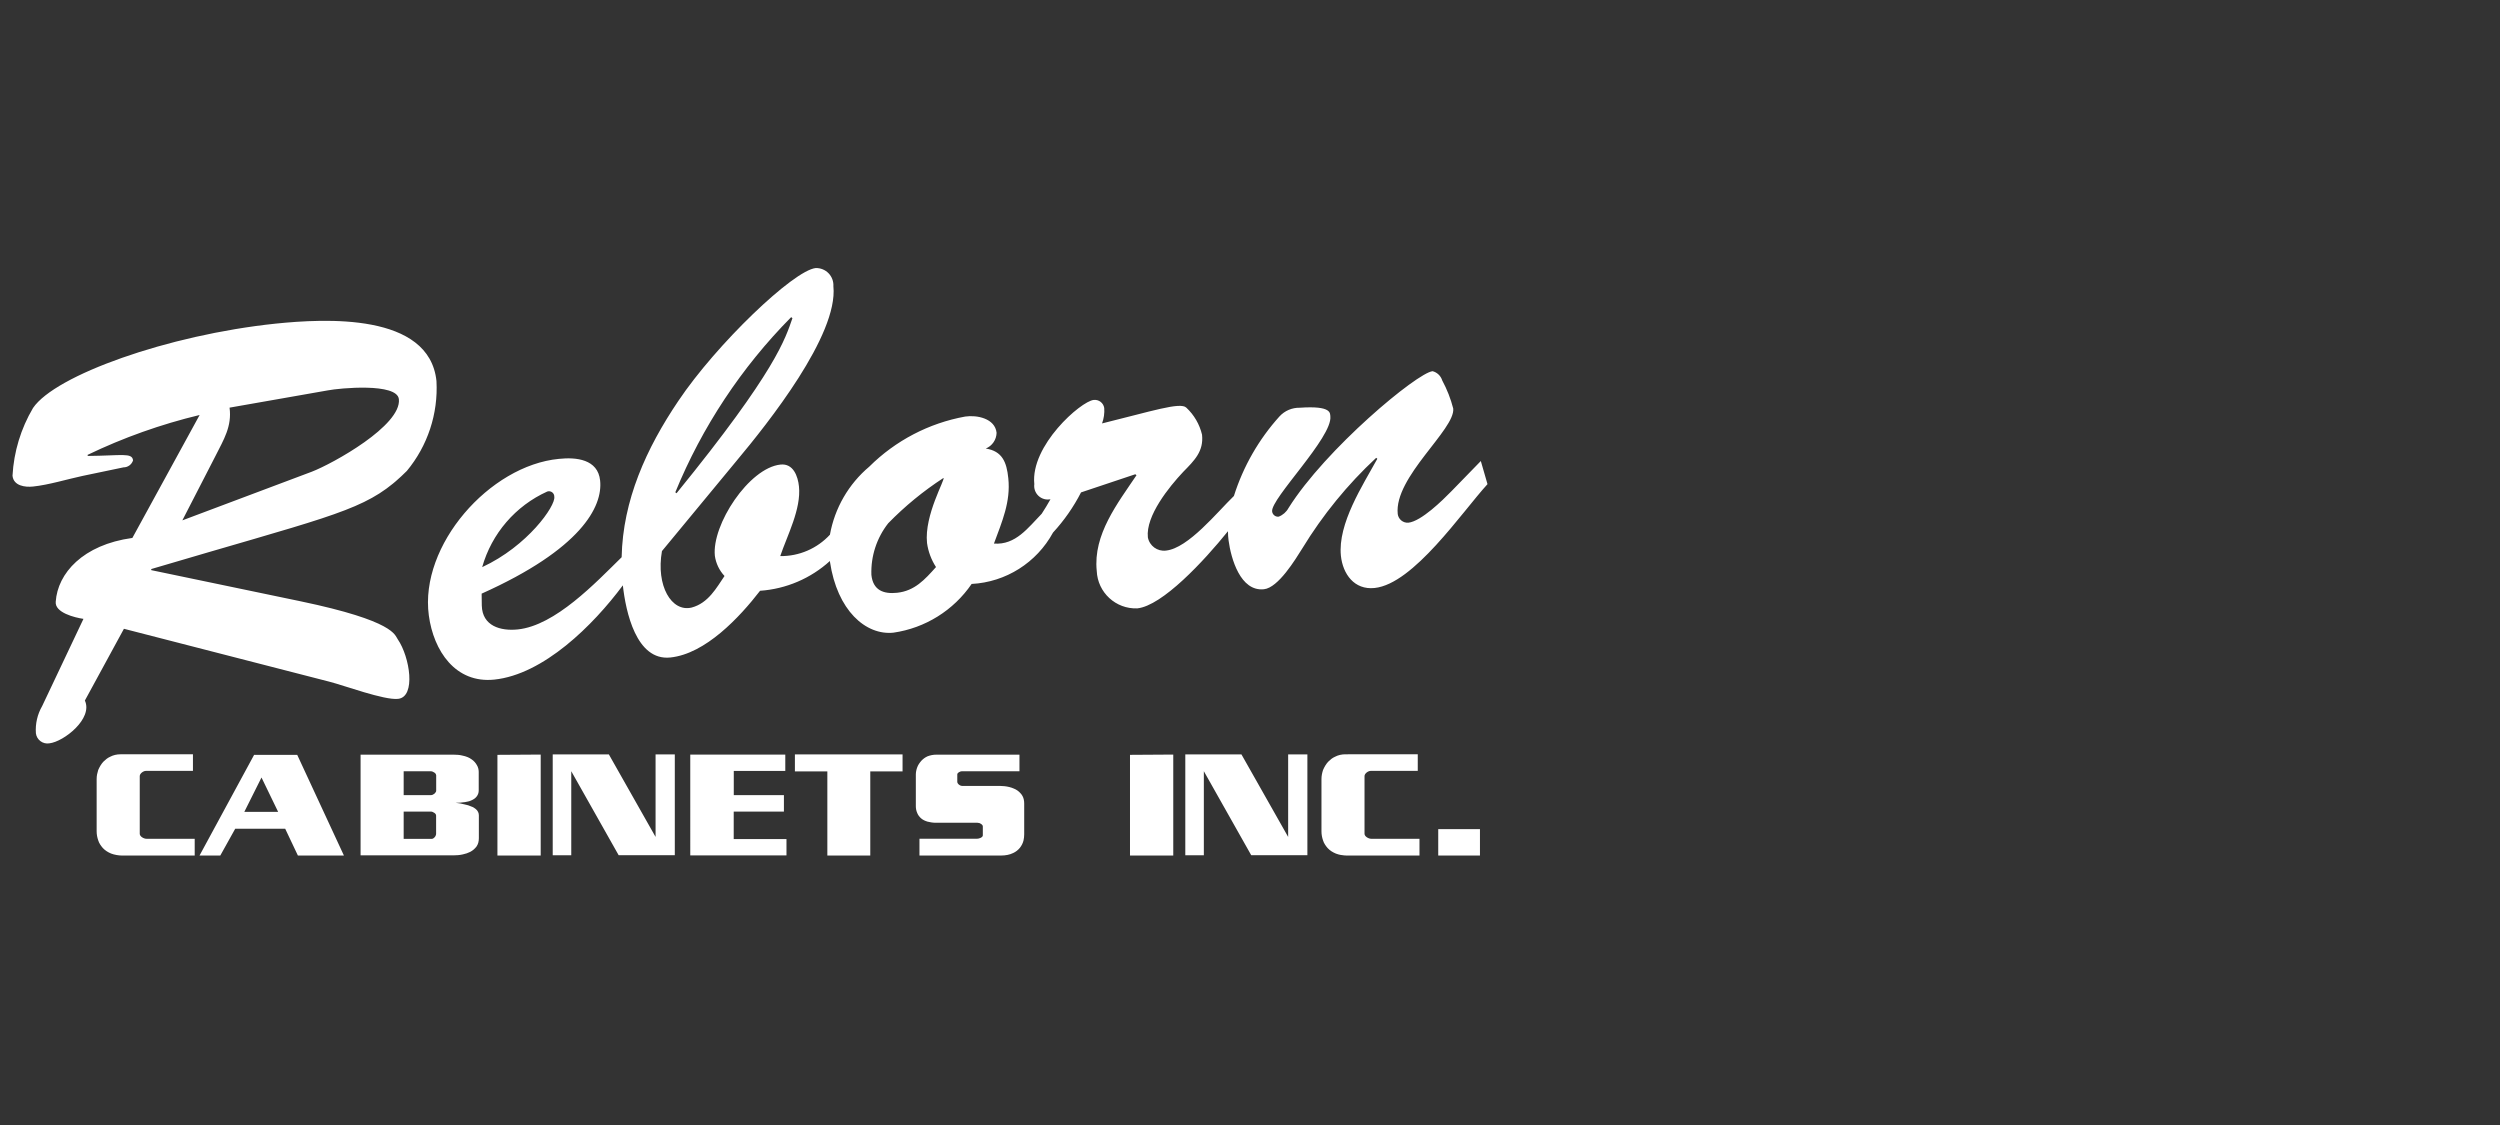
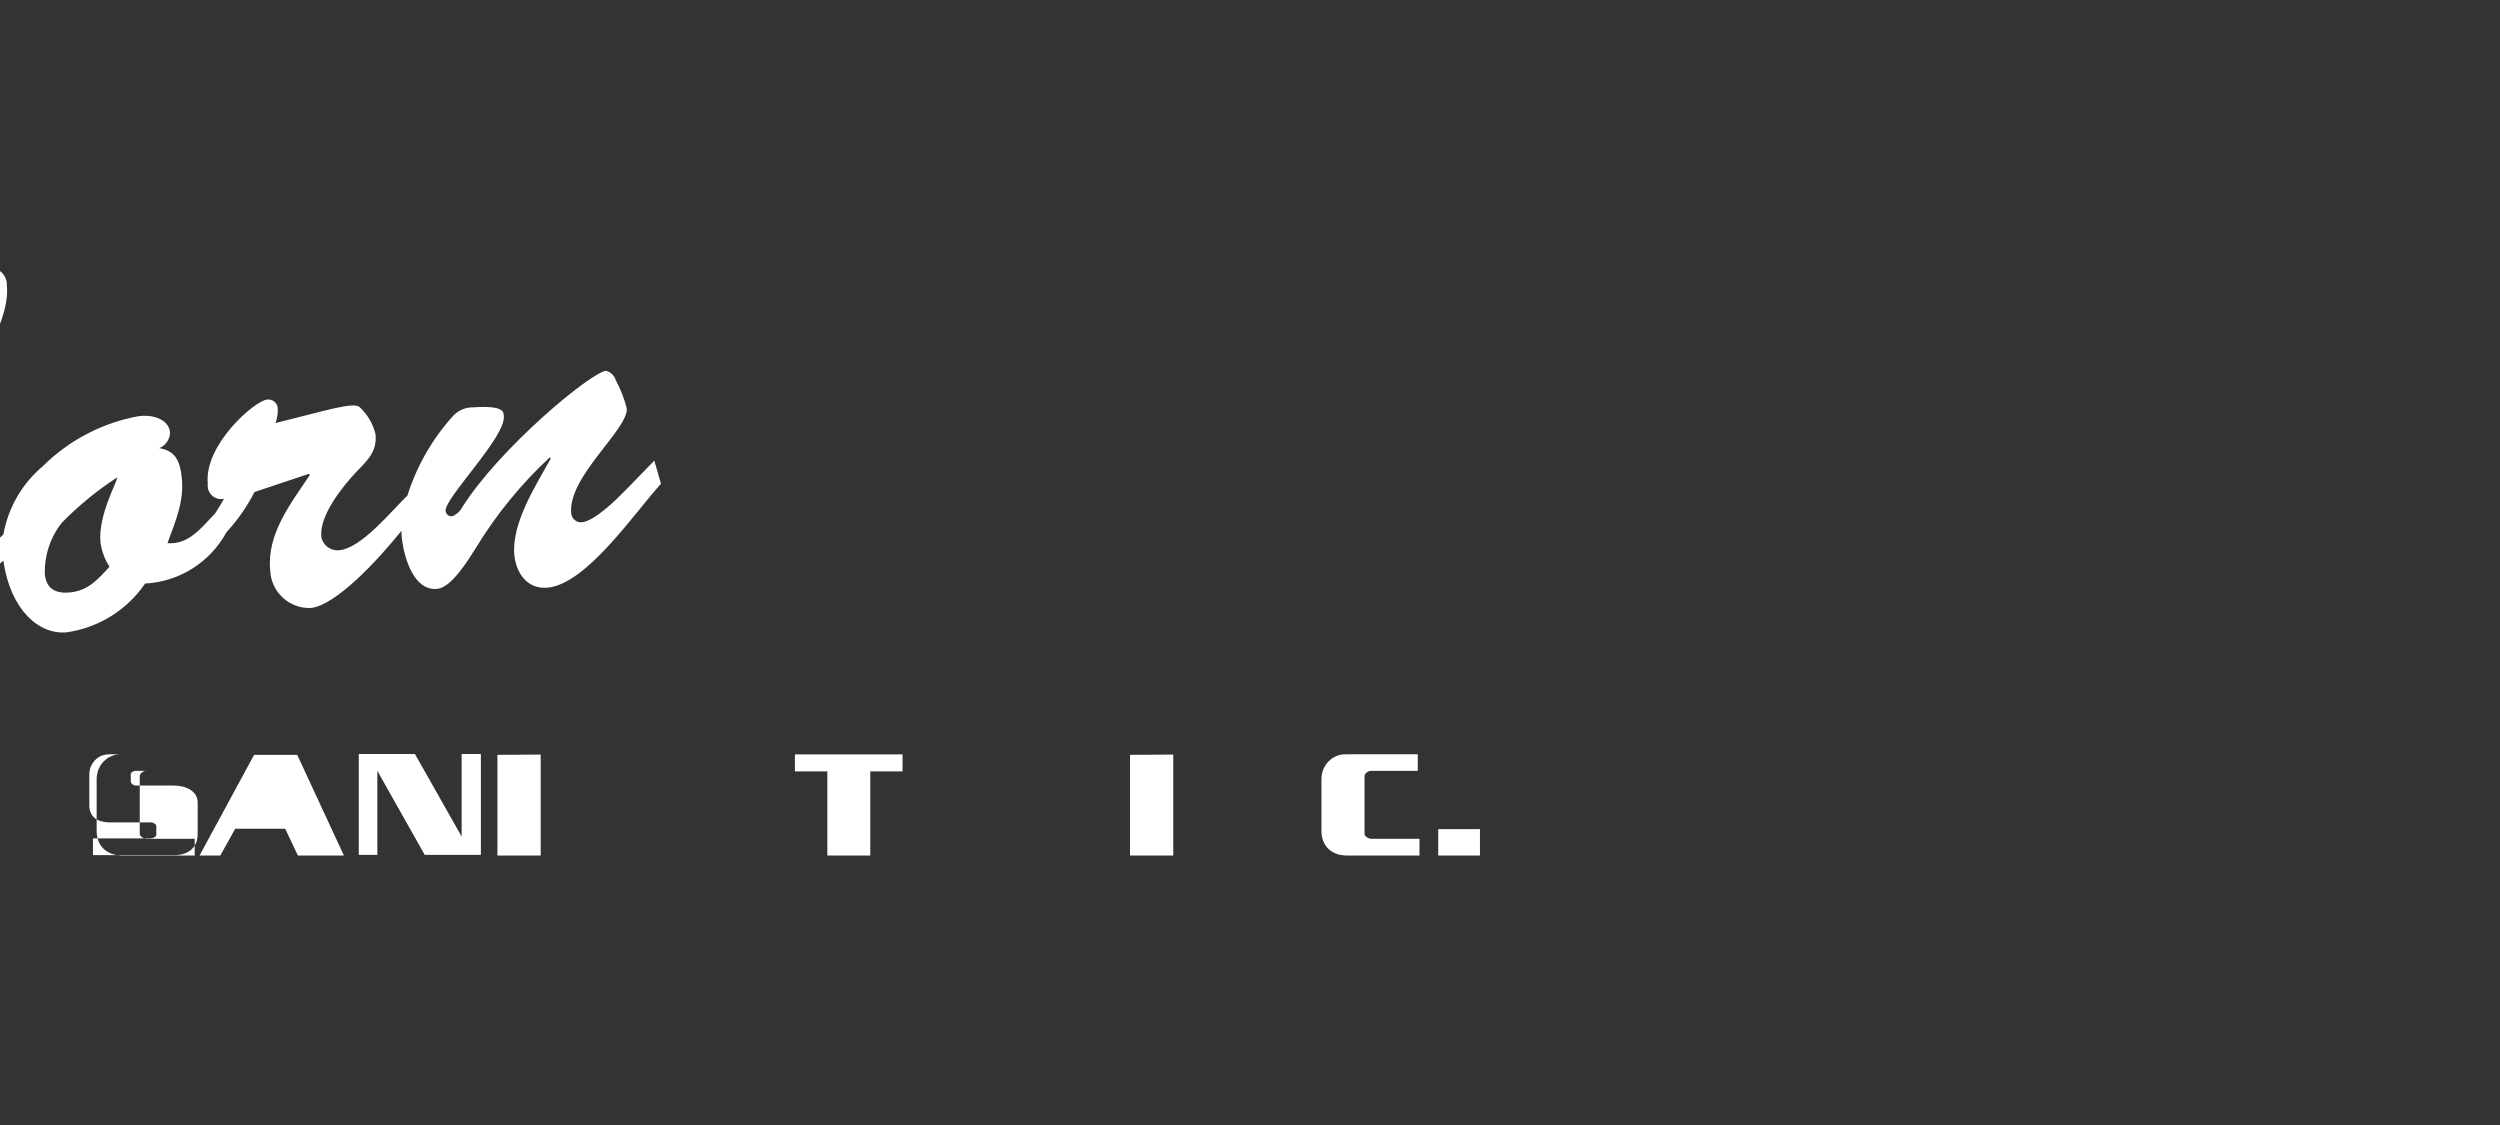
<svg xmlns="http://www.w3.org/2000/svg" height="81" viewBox="0 0 180 81" width="180">
  <rect x="0" y="0" width="180" height="81" fill="#333333" stroke="none" />
-   <path d="m106.557 59.697v1.903h-3.004v-1.903zm-4.478-5.389v1.196h-3.388c-.053.001-.106.013-.155.035-.051.022-.099.051-.142.086-.045.035-.082.078-.111.127-.023.038-.036.082-.037.127v4.157c.002.046.017.09.043.127.031.046.071.086.118.117.05.034.103.061.16.082.056.02.114.03.174.031h3.462v1.207h-5.215c-.139-.001-.278-.015-.414-.04v.005c-.133-.023-.263-.058-.389-.106-.112-.046-.22-.102-.322-.168-.099-.065-.19-.142-.271-.228-.07-.079-.135-.164-.192-.254-.062-.094-.11-.196-.142-.304-.035-.099-.062-.201-.081-.305-.021-.114-.031-.229-.031-.344v-3.755c-.001-.116.01-.231.031-.344.02-.107.047-.212.081-.315.048-.112.103-.22.166-.324.059-.097.128-.188.204-.272.072-.072.148-.14.228-.203.078-.061.164-.112.254-.152.114-.061.236-.107.362-.137.132-.031.266-.046.402-.045zm-17.604.021v7.271h-3.115v-7.251zm-19.491-.012v1.226h-2.324v6.057h-3.091v-6.057h-2.336v-1.226zm-26.054.012v7.271h-3.115v-7.251zm-17.53.02 3.363 7.251h-3.314l-.915-1.931h-3.599l-1.075 1.931h-1.495l3.931-7.251zm-7.508-.041v1.196h-3.385c-.053.001-.106.013-.155.035-.051.022-.099.051-.142.086-.045.035-.082.078-.111.127-.023.038-.036.082-.037.127v4.157c.002.046.017.09.043.127.031.046.071.086.118.117.05.034.104.062.161.082.055.02.114.03.173.031h3.462v1.207h-5.218c-.139-.001-.278-.015-.414-.04-.133-.023-.264-.058-.39-.106-.112-.046-.22-.102-.321-.168-.099-.065-.19-.142-.271-.228-.07-.08-.134-.165-.192-.254-.062-.094-.109-.196-.142-.304-.034-.099-.061-.201-.081-.305-.021-.114-.031-.229-.031-.344v-3.751c-.001-.116.01-.231.031-.344.02-.106.047-.211.081-.315.048-.112.103-.22.166-.324.059-.097.128-.188.204-.272.072-.072.148-.14.229-.203.078-.061.163-.112.253-.152.114-.061.236-.107.362-.137.132-.031.266-.046.402-.045zm59.509.028v1.196h-4.142c-.04-0-.079.006-.117.02-.037.013-.072.03-.106.051-.031.019-.058.042-.081.071-.02.026-.031.058-.031.091v.537c-0.0.027.006.053.019.076.015.028.033.053.055.076.037.036.078.067.124.091.045.026.096.04.148.041h2.72c.114 0.0.227.007.34.02.115.013.228.033.34.061.113.026.222.064.327.111.183.072.346.186.476.334.058.061.108.129.148.203.041.076.072.158.09.243.021.096.031.195.031.294v2.221c-0.0.075-.004.149-.013.223-.007.073-.019.145-.036.217-.023.098-.059.194-.105.284-.044.086-.096.168-.155.244-.13.16-.295.289-.482.375-.13.063-.267.109-.408.137-.155.031-.312.046-.47.045h-5.872v-1.207h4.129c.05 0.0.1-.007.148-.02.047-.013.093-.03.137-.051.039-.019.075-.045.105-.076.028-.028.044-.066.043-.106v-.634c-.001-.037-.014-.073-.037-.102-.026-.035-.06-.063-.1-.082-.035-.028-.075-.049-.118-.061-.042-.013-.085-.02-.129-.02h-2.992c-.11 0-.219-.008-.327-.025-.103-.016-.195-.035-.278-.056-.085-.025-.168-.057-.248-.096-.07-.035-.137-.077-.197-.127-.065-.054-.123-.114-.174-.181-.051-.067-.092-.14-.123-.218-.068-.157-.102-.326-.1-.497v-2.272c0-.085.009-.17.025-.254.017-.09.042-.178.074-.264.033-.089.077-.174.129-.254.055-.082.115-.16.181-.233.061-.063.127-.121.198-.172.077-.056.16-.103.247-.141.095-.035.192-.062.291-.082.108-.021.218-.031.327-.031zm-23.702-.009.005.004h6.837v1.178h-3.709v1.74h3.61v1.186h-3.615v1.977h3.799v1.178h-6.927zm-17.086.007c.124 0 .244.005.362.015.111.009.22.027.327.055.124.024.245.06.362.107.101.04.196.093.284.157.085.056.162.122.229.198.059.067.111.14.155.218.048.077.083.161.105.248.02.081.03.165.031.248v1.328c.001.087-.013.173-.043.254-.028.073-.068.142-.118.203-.049.061-.108.114-.173.157-.07.046-.145.085-.223.117-.063.029-.13.051-.198.066-.074.017-.148.032-.223.045-.12.02-.241.034-.362.041-.121.007-.23.01-.327.01.124.014.244.031.362.051.118.02.226.045.326.074.154.028.304.076.445.142.064.019.124.046.181.082.049.031.097.065.142.102.07.056.127.127.166.208.037.078.056.162.055.248v1.641c.001.113-.014.226-.043.334-.028.098-.073.191-.132.274-.059.076-.125.145-.198.208-.075.065-.158.122-.247.168-.082.04-.167.076-.253.106-.091.032-.184.057-.279.076-.116.027-.233.045-.352.055-.121.01-.234.015-.34.015h-6.672v-7.251zm56.771-.017 3.363 5.941v-5.941h1.385v7.259h-4.043l-3.412-6.049v6.053h-1.335v-7.263zm-45.546 0 3.363 5.941v-5.941h1.385v7.259h-4.042l-3.413-6.049v6.053h-1.335v-7.263zm-12.817 4.116h-1.957v1.967h2.003c.046.001.091-.011.13-.035.038-.026.074-.056.105-.091.031-.038.056-.081.074-.127.016-.04.024-.083.024-.127v-1.313l-.004.001c-.001-.037-.014-.073-.037-.102-.024-.033-.055-.061-.09-.082-.039-.026-.081-.048-.124-.066-.039-.016-.081-.025-.124-.025zm-12.193-2.453-1.237 2.474h2.435zm12.193-.448h-1.957v1.717h1.966c.045-.001.089-.011.13-.031.042-.018.082-.042.118-.071.033-.033.064-.069.09-.107.023-.031.036-.068.037-.107v-1.127h-.008c-.001-.037-.014-.073-.037-.102-.024-.033-.055-.061-.09-.082-.039-.026-.081-.048-.124-.066-.039-.016-.081-.025-.124-.025zm.405-28.091c.128 2.347-.633 4.655-2.131 6.463-.272.271-.536.518-.802.747l-.2.168c-2.507 2.058-5.42 2.6-17.406 6.153l.008.079 10.734 2.239c6.838 1.431 6.789 2.447 7.011 2.741.873 1.275 1.324 4.15.019 4.287-1.002.105-3.871-.965-4.952-1.239l-14.784-3.807-2.812 5.166c.602 1.302-1.519 2.966-2.558 3.082-.225.037-.456-.019-.639-.156s-.302-.342-.33-.569c-.048-.684.109-1.366.452-1.96l2.973-6.277c-.633-.091-2.072-.448-1.997-1.235.137-2.04 1.95-4.103 5.518-4.592l4.843-8.852c-2.783.668-5.487 1.63-8.068 2.871l.012.078c2.448-.02 3.202-.257 3.262.321-.097.299-.375.502-.689.501l-2.97.621c-1.065.228-2.424.644-3.539.759-.579.062-1.407-.046-1.481-.779.094-1.721.601-3.393 1.477-4.876 1.588-2.349 9.684-5.257 17.458-6.073 3.539-.363 11.08-.799 11.591 4.138zm27.311-8.141c.346-.009.68.128.921.377.241.249.366.588.346.934.362 3.51-4.735 9.892-6.949 12.54l-5.394 6.526c-.441 2.504.691 4.412 2.136 4.067 1.207-.321 1.796-1.434 2.368-2.272-.375-.4-.617-.907-.695-1.45-.232-2.233 2.456-6.337 4.726-6.573.922-.099 1.255.843 1.329 1.574.169 1.622-.841 3.52-1.348 5.016 1.356.017 2.656-.543 3.578-1.541.343-1.916 1.346-3.65 2.834-4.901 1.885-1.873 4.292-3.13 6.904-3.605.839-.125 2.148.129 2.261 1.169-.011.5-.316.945-.778 1.134 1.187.187 1.503.975 1.621 2.134.181 1.698-.452 3.13-1.033 4.708 1.562.12 2.465-1.15 3.437-2.145.222-.342.435-.689.633-1.046-.31.063-.631-.027-.862-.243-.231-.216-.344-.531-.302-.845-.288-2.78 3.352-5.963 4.272-6.062.37-.045.708.213.763.582.027.377-.027.755-.158 1.109 3.564-.875 5.634-1.557 6.066-1.138.562.523.957 1.202 1.134 1.95.126 1.196-.543 1.849-1.357 2.677-1.015 1.078-2.705 3.168-2.544 4.713.114.612.684 1.03 1.301.954 1.613-.168 3.701-2.782 4.894-3.932.672-2.126 1.793-4.081 3.286-5.734.374-.405.903-.63 1.454-.62 2.317-.162 2.178.399 2.204.63.155 1.505-4.29 5.906-4.193 6.833.026.234.234.404.469.382.303-.116.555-.337.711-.623 2.671-4.26 9.262-9.739 10.374-9.853.331.086.593.339.694.666.345.64.611 1.319.792 2.023.155 1.506-4.271 4.934-3.996 7.595.049.378.384.653.763.625.924-.096 2.476-1.623 3.11-2.273l2.109-2.168.481 1.665c-1.851 2.026-5.322 7.185-8.131 7.477-1.463.153-2.286-1.01-2.424-2.319-.234-2.317 1.578-5.081 2.623-6.984l-.082-.07c-2.061 1.919-3.85 4.112-5.317 6.519-.501.797-1.73 2.835-2.767 2.944-1.695.177-2.37-2.211-2.545-3.518-.029-.219-.044-.439-.043-.66-1.733 2.154-4.728 5.367-6.528 5.555-1.549.061-2.856-1.146-2.92-2.698-.271-2.624 1.514-4.878 2.862-6.889l-.086-.07-3.907 1.307c-.539 1.051-1.217 2.024-2.017 2.892-1.18 2.169-3.397 3.569-5.859 3.699-1.305 1.906-3.347 3.178-5.63 3.508-1.996.207-4.053-1.604-4.57-5.101 0-.02 0-.039-.005-.059-1.388 1.26-3.16 2.015-5.028 2.144-1.475 1.908-3.927 4.542-6.463 4.804-2.459.253-3.209-3.313-3.417-5.195-2.147 2.89-5.719 6.418-9.255 6.786-2.804.291-4.375-2.079-4.715-4.623-.68-5.04 4.366-10.791 9.371-11.27 1.234-.131 2.804.02 2.963 1.561.199 1.893-1.392 4.943-8.531 8.143l.011.855c.034 1.481 1.357 1.849 2.589 1.722 2.702-.278 5.608-3.362 7.48-5.199.084-4.099 1.772-7.832 4.08-11.25 2.73-4.072 8.286-9.404 9.9-9.572zm9.191 15.114c-1.44.935-2.775 2.03-3.977 3.261-.829 1.056-1.258 2.373-1.211 3.716.116 1.118.883 1.39 1.848 1.289 1.266-.133 2-.952 2.804-1.852-.339-.522-.56-1.112-.646-1.729-.213-2.008 1.342-4.625 1.182-4.685zm-28.522.974c-2.288 1.033-4.005 3.025-4.689 5.445 3.265-1.512 5.298-4.412 5.193-5.066.004-.126-.053-.245-.153-.321-.1-.075-.231-.097-.35-.058zm-15.81-7.281v.001l-7.068 1.242c.181 1.346-.422 2.303-1.002 3.457l-2.397 4.659 9.323-3.504c1.533-.593 6.464-3.327 6.268-5.22-.122-1.195-4.282-.8-5.123-.634zm33.368-5.272c-3.578 3.615-6.412 7.899-8.342 12.609l.088.07c7.213-8.861 7.832-11.149 8.345-12.605z" fill="#fff" fill-rule="evenodd" />
+   <path d="m106.557 59.697v1.903h-3.004v-1.903zm-4.478-5.389v1.196h-3.388c-.053.001-.106.013-.155.035-.051.022-.099.051-.142.086-.045.035-.082.078-.111.127-.023.038-.036.082-.037.127v4.157c.002.046.017.09.043.127.031.046.071.086.118.117.05.034.103.061.16.082.056.02.114.03.174.031h3.462v1.207h-5.215c-.139-.001-.278-.015-.414-.04v.005c-.133-.023-.263-.058-.389-.106-.112-.046-.22-.102-.322-.168-.099-.065-.19-.142-.271-.228-.07-.079-.135-.164-.192-.254-.062-.094-.11-.196-.142-.304-.035-.099-.062-.201-.081-.305-.021-.114-.031-.229-.031-.344v-3.755c-.001-.116.01-.231.031-.344.02-.107.047-.212.081-.315.048-.112.103-.22.166-.324.059-.097.128-.188.204-.272.072-.072.148-.14.228-.203.078-.061.164-.112.254-.152.114-.061.236-.107.362-.137.132-.031.266-.046.402-.045zm-17.604.021v7.271h-3.115v-7.251zm-19.491-.012v1.226h-2.324v6.057h-3.091v-6.057h-2.336v-1.226zm-26.054.012v7.271h-3.115v-7.251zm-17.53.02 3.363 7.251h-3.314l-.915-1.931h-3.599l-1.075 1.931h-1.495l3.931-7.251zm-7.508-.041v1.196h-3.385c-.053.001-.106.013-.155.035-.051.022-.099.051-.142.086-.045.035-.082.078-.111.127-.023.038-.036.082-.037.127v4.157c.002.046.017.09.043.127.031.046.071.086.118.117.05.034.104.062.161.082.055.02.114.03.173.031h3.462v1.207h-5.218c-.139-.001-.278-.015-.414-.04-.133-.023-.264-.058-.39-.106-.112-.046-.22-.102-.321-.168-.099-.065-.19-.142-.271-.228-.07-.08-.134-.165-.192-.254-.062-.094-.109-.196-.142-.304-.034-.099-.061-.201-.081-.305-.021-.114-.031-.229-.031-.344v-3.751c-.001-.116.01-.231.031-.344.02-.106.047-.211.081-.315.048-.112.103-.22.166-.324.059-.097.128-.188.204-.272.072-.072.148-.14.229-.203.078-.061.163-.112.253-.152.114-.061.236-.107.362-.137.132-.031.266-.046.402-.045zv1.196h-4.142c-.04-0-.079.006-.117.02-.037.013-.072.03-.106.051-.031.019-.058.042-.081.071-.02.026-.031.058-.031.091v.537c-0.0.027.006.053.019.076.015.028.033.053.055.076.037.036.078.067.124.091.045.026.096.04.148.041h2.72c.114 0.0.227.007.34.02.115.013.228.033.34.061.113.026.222.064.327.111.183.072.346.186.476.334.058.061.108.129.148.203.041.076.072.158.09.243.021.096.031.195.031.294v2.221c-0.0.075-.004.149-.013.223-.007.073-.019.145-.036.217-.023.098-.059.194-.105.284-.044.086-.096.168-.155.244-.13.16-.295.289-.482.375-.13.063-.267.109-.408.137-.155.031-.312.046-.47.045h-5.872v-1.207h4.129c.05 0.0.1-.007.148-.02.047-.013.093-.03.137-.051.039-.019.075-.045.105-.076.028-.028.044-.066.043-.106v-.634c-.001-.037-.014-.073-.037-.102-.026-.035-.06-.063-.1-.082-.035-.028-.075-.049-.118-.061-.042-.013-.085-.02-.129-.02h-2.992c-.11 0-.219-.008-.327-.025-.103-.016-.195-.035-.278-.056-.085-.025-.168-.057-.248-.096-.07-.035-.137-.077-.197-.127-.065-.054-.123-.114-.174-.181-.051-.067-.092-.14-.123-.218-.068-.157-.102-.326-.1-.497v-2.272c0-.085.009-.17.025-.254.017-.09.042-.178.074-.264.033-.089.077-.174.129-.254.055-.082.115-.16.181-.233.061-.063.127-.121.198-.172.077-.056.16-.103.247-.141.095-.035.192-.062.291-.082.108-.021.218-.031.327-.031zm-23.702-.009.005.004h6.837v1.178h-3.709v1.74h3.61v1.186h-3.615v1.977h3.799v1.178h-6.927zm-17.086.007c.124 0 .244.005.362.015.111.009.22.027.327.055.124.024.245.06.362.107.101.04.196.093.284.157.085.056.162.122.229.198.059.067.111.14.155.218.048.077.083.161.105.248.02.081.03.165.031.248v1.328c.001.087-.013.173-.043.254-.028.073-.068.142-.118.203-.049.061-.108.114-.173.157-.07.046-.145.085-.223.117-.063.029-.13.051-.198.066-.074.017-.148.032-.223.045-.12.02-.241.034-.362.041-.121.007-.23.01-.327.01.124.014.244.031.362.051.118.02.226.045.326.074.154.028.304.076.445.142.064.019.124.046.181.082.049.031.097.065.142.102.07.056.127.127.166.208.037.078.056.162.055.248v1.641c.001.113-.014.226-.043.334-.028.098-.073.191-.132.274-.059.076-.125.145-.198.208-.075.065-.158.122-.247.168-.082.04-.167.076-.253.106-.091.032-.184.057-.279.076-.116.027-.233.045-.352.055-.121.01-.234.015-.34.015h-6.672v-7.251zm56.771-.017 3.363 5.941v-5.941h1.385v7.259h-4.043l-3.412-6.049v6.053h-1.335v-7.263zm-45.546 0 3.363 5.941v-5.941h1.385v7.259h-4.042l-3.413-6.049v6.053h-1.335v-7.263zm-12.817 4.116h-1.957v1.967h2.003c.046.001.091-.011.13-.035.038-.026.074-.056.105-.091.031-.038.056-.081.074-.127.016-.04.024-.083.024-.127v-1.313l-.004.001c-.001-.037-.014-.073-.037-.102-.024-.033-.055-.061-.09-.082-.039-.026-.081-.048-.124-.066-.039-.016-.081-.025-.124-.025zm-12.193-2.453-1.237 2.474h2.435zm12.193-.448h-1.957v1.717h1.966c.045-.001.089-.011.13-.031.042-.018.082-.042.118-.071.033-.033.064-.069.09-.107.023-.031.036-.068.037-.107v-1.127h-.008c-.001-.037-.014-.073-.037-.102-.024-.033-.055-.061-.09-.082-.039-.026-.081-.048-.124-.066-.039-.016-.081-.025-.124-.025zm.405-28.091c.128 2.347-.633 4.655-2.131 6.463-.272.271-.536.518-.802.747l-.2.168c-2.507 2.058-5.42 2.6-17.406 6.153l.008.079 10.734 2.239c6.838 1.431 6.789 2.447 7.011 2.741.873 1.275 1.324 4.15.019 4.287-1.002.105-3.871-.965-4.952-1.239l-14.784-3.807-2.812 5.166c.602 1.302-1.519 2.966-2.558 3.082-.225.037-.456-.019-.639-.156s-.302-.342-.33-.569c-.048-.684.109-1.366.452-1.96l2.973-6.277c-.633-.091-2.072-.448-1.997-1.235.137-2.04 1.95-4.103 5.518-4.592l4.843-8.852c-2.783.668-5.487 1.63-8.068 2.871l.012.078c2.448-.02 3.202-.257 3.262.321-.097.299-.375.502-.689.501l-2.97.621c-1.065.228-2.424.644-3.539.759-.579.062-1.407-.046-1.481-.779.094-1.721.601-3.393 1.477-4.876 1.588-2.349 9.684-5.257 17.458-6.073 3.539-.363 11.08-.799 11.591 4.138zm27.311-8.141c.346-.009.68.128.921.377.241.249.366.588.346.934.362 3.51-4.735 9.892-6.949 12.54l-5.394 6.526c-.441 2.504.691 4.412 2.136 4.067 1.207-.321 1.796-1.434 2.368-2.272-.375-.4-.617-.907-.695-1.45-.232-2.233 2.456-6.337 4.726-6.573.922-.099 1.255.843 1.329 1.574.169 1.622-.841 3.52-1.348 5.016 1.356.017 2.656-.543 3.578-1.541.343-1.916 1.346-3.65 2.834-4.901 1.885-1.873 4.292-3.13 6.904-3.605.839-.125 2.148.129 2.261 1.169-.011.5-.316.945-.778 1.134 1.187.187 1.503.975 1.621 2.134.181 1.698-.452 3.13-1.033 4.708 1.562.12 2.465-1.15 3.437-2.145.222-.342.435-.689.633-1.046-.31.063-.631-.027-.862-.243-.231-.216-.344-.531-.302-.845-.288-2.78 3.352-5.963 4.272-6.062.37-.045.708.213.763.582.027.377-.027.755-.158 1.109 3.564-.875 5.634-1.557 6.066-1.138.562.523.957 1.202 1.134 1.95.126 1.196-.543 1.849-1.357 2.677-1.015 1.078-2.705 3.168-2.544 4.713.114.612.684 1.03 1.301.954 1.613-.168 3.701-2.782 4.894-3.932.672-2.126 1.793-4.081 3.286-5.734.374-.405.903-.63 1.454-.62 2.317-.162 2.178.399 2.204.63.155 1.505-4.29 5.906-4.193 6.833.026.234.234.404.469.382.303-.116.555-.337.711-.623 2.671-4.26 9.262-9.739 10.374-9.853.331.086.593.339.694.666.345.64.611 1.319.792 2.023.155 1.506-4.271 4.934-3.996 7.595.049.378.384.653.763.625.924-.096 2.476-1.623 3.11-2.273l2.109-2.168.481 1.665c-1.851 2.026-5.322 7.185-8.131 7.477-1.463.153-2.286-1.01-2.424-2.319-.234-2.317 1.578-5.081 2.623-6.984l-.082-.07c-2.061 1.919-3.85 4.112-5.317 6.519-.501.797-1.73 2.835-2.767 2.944-1.695.177-2.37-2.211-2.545-3.518-.029-.219-.044-.439-.043-.66-1.733 2.154-4.728 5.367-6.528 5.555-1.549.061-2.856-1.146-2.92-2.698-.271-2.624 1.514-4.878 2.862-6.889l-.086-.07-3.907 1.307c-.539 1.051-1.217 2.024-2.017 2.892-1.18 2.169-3.397 3.569-5.859 3.699-1.305 1.906-3.347 3.178-5.63 3.508-1.996.207-4.053-1.604-4.57-5.101 0-.02 0-.039-.005-.059-1.388 1.26-3.16 2.015-5.028 2.144-1.475 1.908-3.927 4.542-6.463 4.804-2.459.253-3.209-3.313-3.417-5.195-2.147 2.89-5.719 6.418-9.255 6.786-2.804.291-4.375-2.079-4.715-4.623-.68-5.04 4.366-10.791 9.371-11.27 1.234-.131 2.804.02 2.963 1.561.199 1.893-1.392 4.943-8.531 8.143l.011.855c.034 1.481 1.357 1.849 2.589 1.722 2.702-.278 5.608-3.362 7.48-5.199.084-4.099 1.772-7.832 4.08-11.25 2.73-4.072 8.286-9.404 9.9-9.572zm9.191 15.114c-1.44.935-2.775 2.03-3.977 3.261-.829 1.056-1.258 2.373-1.211 3.716.116 1.118.883 1.39 1.848 1.289 1.266-.133 2-.952 2.804-1.852-.339-.522-.56-1.112-.646-1.729-.213-2.008 1.342-4.625 1.182-4.685zm-28.522.974c-2.288 1.033-4.005 3.025-4.689 5.445 3.265-1.512 5.298-4.412 5.193-5.066.004-.126-.053-.245-.153-.321-.1-.075-.231-.097-.35-.058zm-15.81-7.281v.001l-7.068 1.242c.181 1.346-.422 2.303-1.002 3.457l-2.397 4.659 9.323-3.504c1.533-.593 6.464-3.327 6.268-5.22-.122-1.195-4.282-.8-5.123-.634zm33.368-5.272c-3.578 3.615-6.412 7.899-8.342 12.609l.088.07c7.213-8.861 7.832-11.149 8.345-12.605z" fill="#fff" fill-rule="evenodd" />
</svg>